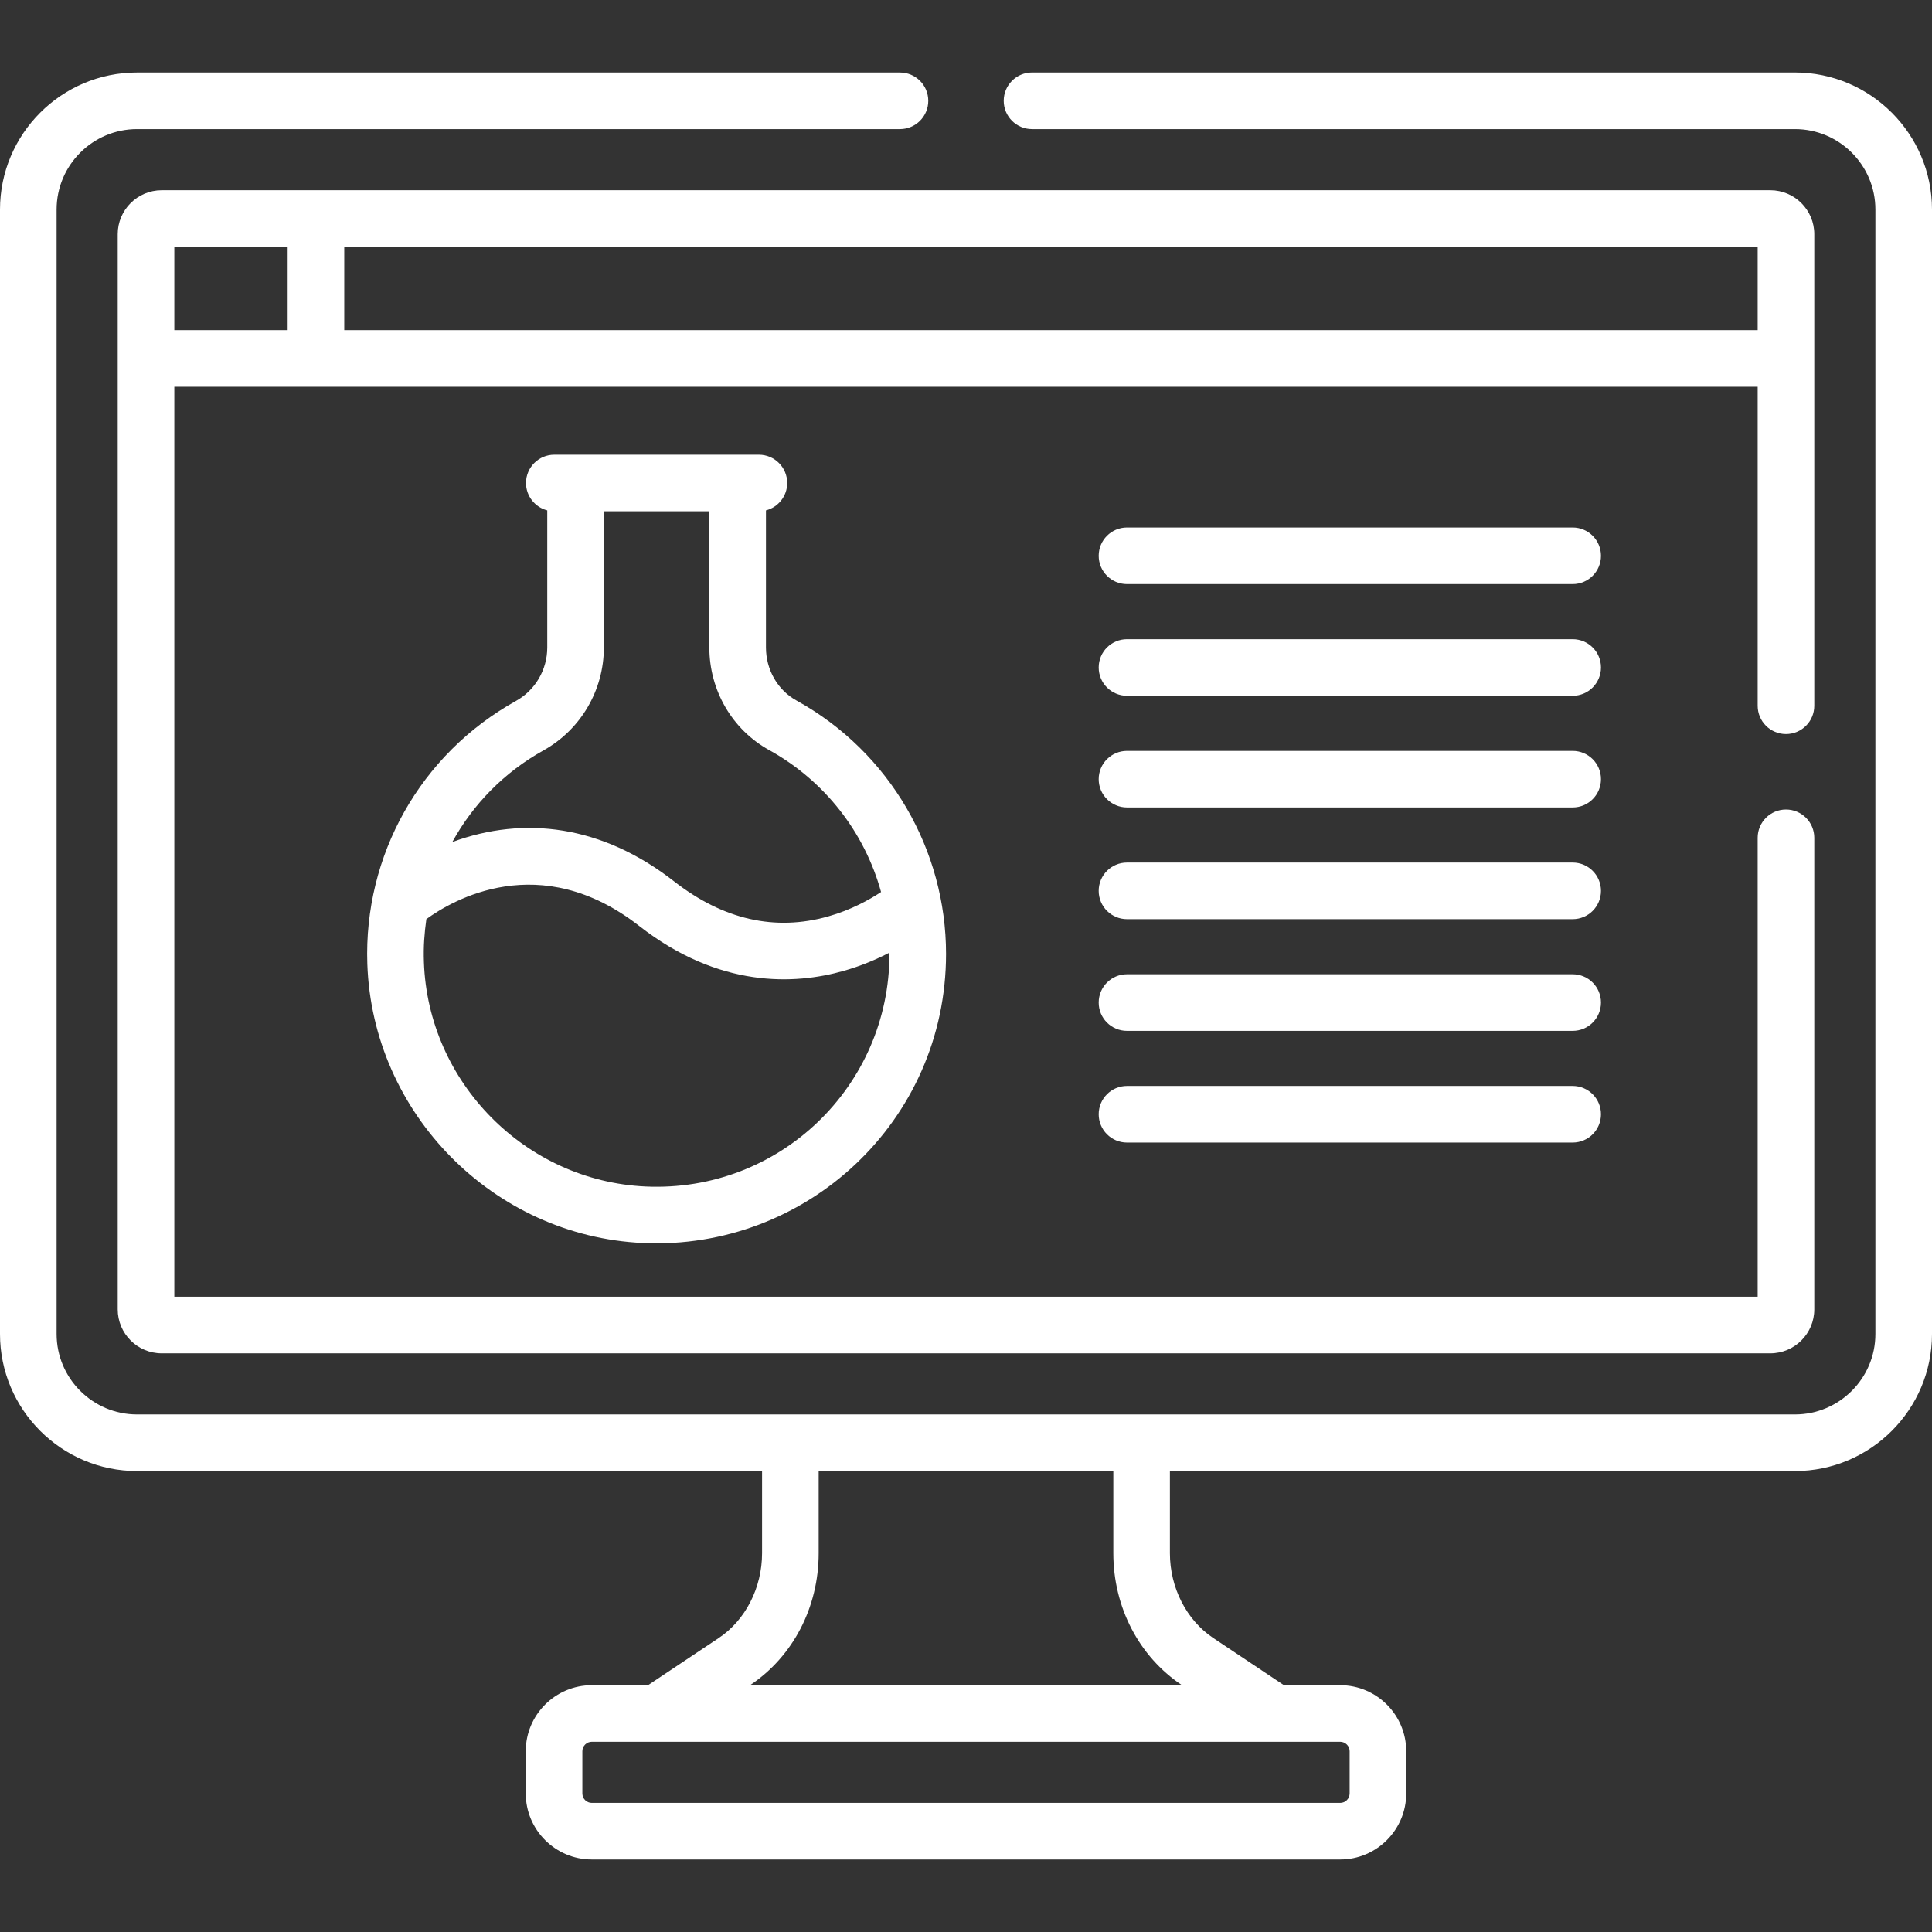
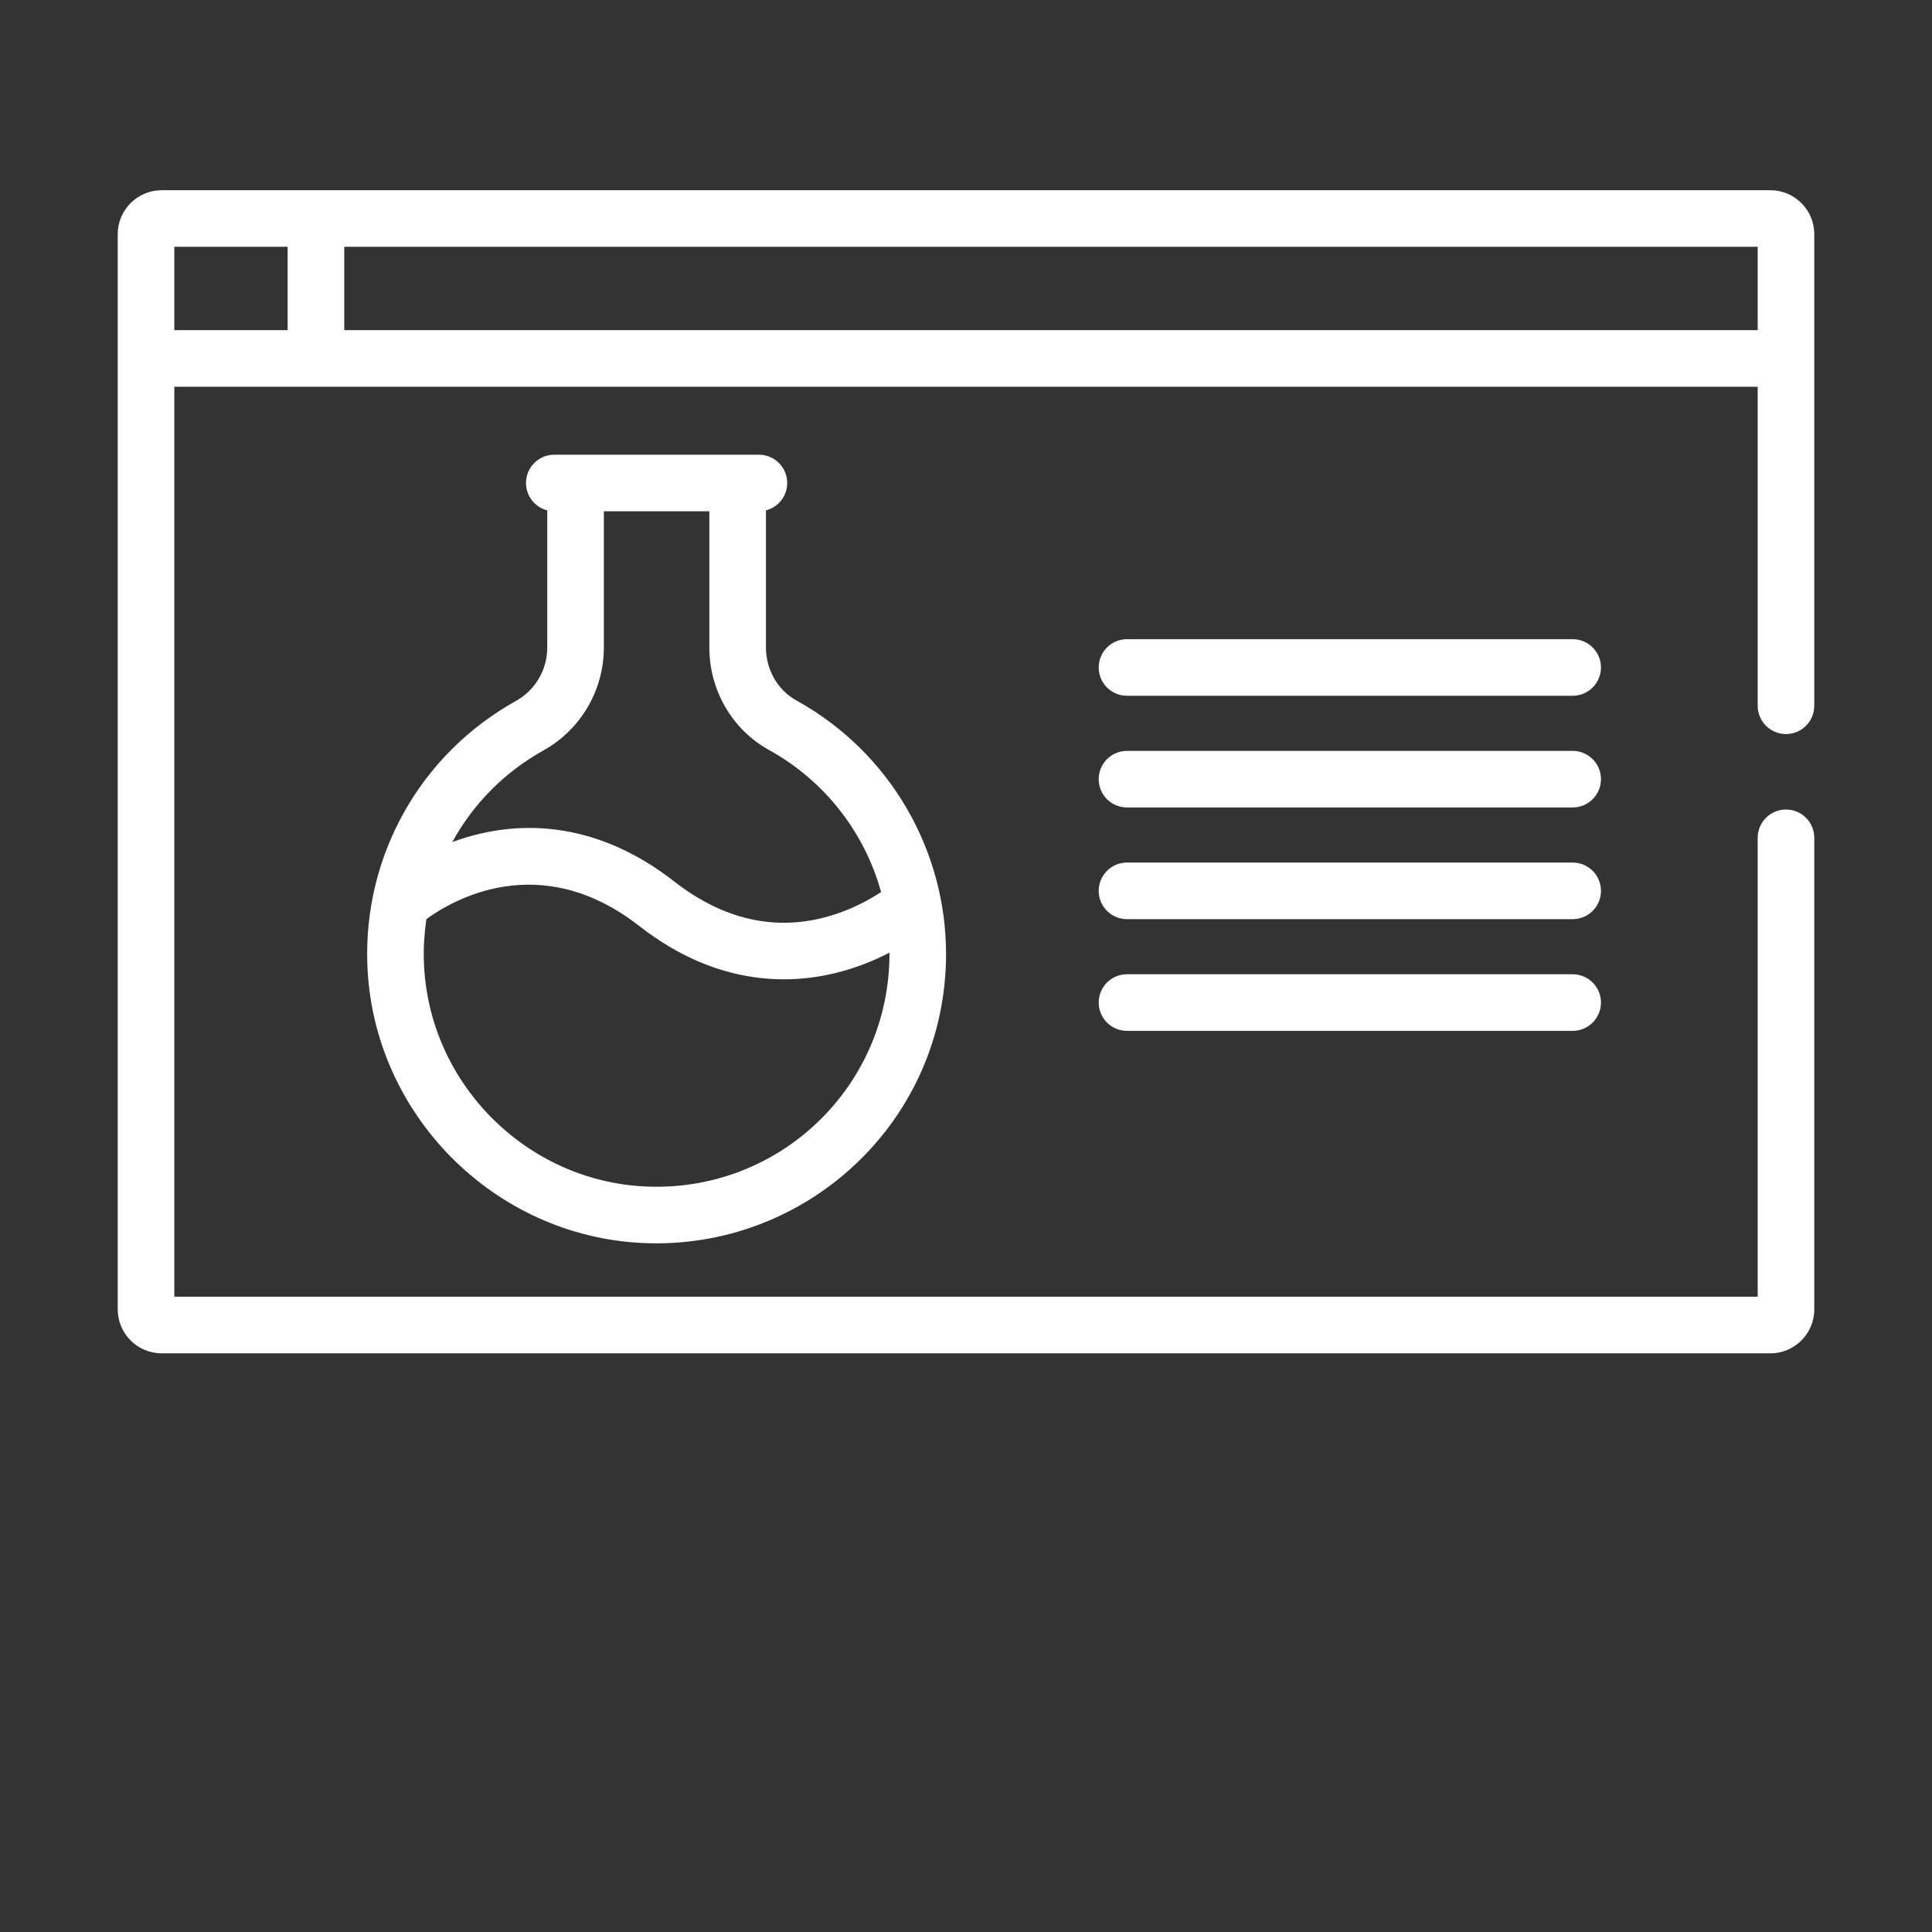
<svg xmlns="http://www.w3.org/2000/svg" width="70" height="70" viewBox="0 0 70 70" fill="none">
  <rect x="0" y="0" width="70" height="70" fill="#333333" stroke="none" />
  <path d="M64.143 6.892C61.731 6.892 8.274 6.892 5.857 6.892C4.979 6.892 4.265 7.606 4.265 8.484V47.441C4.265 48.319 4.979 49.034 5.857 49.034H64.143C65.021 49.034 65.735 48.319 65.735 47.441V30.355C65.735 29.789 65.276 29.33 64.71 29.33C64.143 29.33 63.684 29.789 63.684 30.355V46.983H6.316V14.013H63.684V25.57C63.684 26.137 64.143 26.596 64.71 26.596C65.276 26.596 65.735 26.137 65.735 25.57C65.735 25.056 65.735 8.755 65.735 8.484C65.735 7.606 65.021 6.892 64.143 6.892ZM10.422 11.962H6.316V8.942H10.422V11.962ZM63.684 11.962H12.473V8.942H63.684V11.962H63.684Z" fill="white" />
-   <path d="M56.981 19.112H40.833C40.267 19.112 39.808 19.571 39.808 20.137C39.808 20.704 40.267 21.163 40.833 21.163H56.981C57.547 21.163 58.006 20.704 58.006 20.137C58.006 19.571 57.547 19.112 56.981 19.112Z" fill="white" />
  <path d="M56.981 23.159H40.833C40.267 23.159 39.808 23.618 39.808 24.184C39.808 24.75 40.267 25.209 40.833 25.209H56.981C57.547 25.209 58.006 24.75 58.006 24.184C58.006 23.618 57.547 23.159 56.981 23.159Z" fill="white" />
  <path d="M56.981 27.206H40.833C40.267 27.206 39.808 27.665 39.808 28.231C39.808 28.797 40.267 29.256 40.833 29.256H56.981C57.547 29.256 58.006 28.797 58.006 28.231C58.006 27.665 57.547 27.206 56.981 27.206Z" fill="white" />
  <path d="M56.981 31.252H40.833C40.267 31.252 39.808 31.711 39.808 32.278C39.808 32.844 40.267 33.303 40.833 33.303H56.981C57.547 33.303 58.006 32.844 58.006 32.278C58.006 31.711 57.547 31.252 56.981 31.252Z" fill="white" />
  <path d="M56.981 35.299H40.833C40.267 35.299 39.808 35.758 39.808 36.325C39.808 36.891 40.267 37.35 40.833 37.35H56.981C57.547 37.35 58.006 36.891 58.006 36.325C58.006 35.758 57.547 35.299 56.981 35.299Z" fill="white" />
-   <path d="M56.981 39.346H40.833C40.267 39.346 39.808 39.805 39.808 40.372C39.808 40.938 40.267 41.397 40.833 41.397H56.981C57.547 41.397 58.006 40.938 58.006 40.372C58.006 39.805 57.547 39.346 56.981 39.346Z" fill="white" />
  <path d="M18.694 25.396C15.217 27.332 13.175 31.001 13.309 34.925C13.493 40.345 17.879 44.787 23.294 45.037C29.199 45.309 34.277 40.634 34.277 34.561C34.277 30.826 32.267 27.265 28.857 25.38V25.38C28.175 25.003 27.752 24.267 27.752 23.458V18.492C28.194 18.379 28.522 17.978 28.522 17.5C28.522 16.934 28.063 16.475 27.497 16.475C25.984 16.475 21.587 16.475 20.083 16.475C19.517 16.475 19.058 16.934 19.058 17.5C19.058 17.978 19.386 18.379 19.828 18.492V23.459C19.829 24.264 19.394 25.006 18.694 25.396ZM32.227 34.561C32.227 39.362 28.235 43.212 23.389 42.989C19.034 42.788 15.507 39.215 15.359 34.855C15.339 34.287 15.377 33.808 15.448 33.301C16.373 32.627 19.558 30.739 23.159 33.549C26.056 35.81 28.788 35.682 30.57 35.176C31.202 34.997 31.761 34.758 32.226 34.516C32.226 34.531 32.227 34.546 32.227 34.561ZM21.879 23.459V18.525H25.701V23.458C25.701 25.013 26.53 26.437 27.865 27.175V27.175C29.883 28.29 31.327 30.16 31.923 32.32C31.509 32.593 30.845 32.967 30.01 33.203C28.083 33.75 26.202 33.322 24.421 31.932C21.819 29.901 18.997 29.547 16.388 30.509C17.137 29.14 18.267 27.981 19.692 27.188C21.041 26.436 21.879 25.008 21.879 23.459Z" fill="white" />
-   <path d="M65.034 2.626H37.392C36.826 2.626 36.367 3.085 36.367 3.652C36.367 4.218 36.826 4.677 37.392 4.677H65.034C66.642 4.677 67.949 5.985 67.949 7.592V48.333C67.949 49.94 66.642 51.248 65.034 51.248C63.47 51.248 6.593 51.248 4.966 51.248C3.358 51.248 2.051 49.94 2.051 48.333V7.592C2.051 5.985 3.358 4.677 4.966 4.677H32.608C33.174 4.677 33.633 4.218 33.633 3.652C33.633 3.086 33.174 2.627 32.608 2.627H4.965C2.228 2.626 0 4.854 0 7.592V48.333C0 51.071 2.228 53.299 4.965 53.299H27.611V56.276C27.611 57.525 27.01 58.702 26.042 59.348L23.479 61.058H21.442C20.123 61.058 19.049 62.131 19.049 63.45V64.981C19.049 66.3 20.123 67.373 21.442 67.373H48.558C49.877 67.373 50.95 66.3 50.95 64.981V63.45C50.95 62.131 49.877 61.058 48.558 61.058H46.52L43.958 59.348C42.99 58.702 42.388 57.525 42.388 56.276V53.299H65.034C67.772 53.299 70 51.071 70 48.333V7.592C70 4.854 67.772 2.626 65.034 2.626ZM48.558 63.108C48.746 63.108 48.9 63.262 48.9 63.45V64.981C48.9 65.169 48.746 65.323 48.558 65.323H21.442C21.254 65.323 21.1 65.169 21.1 64.981V63.45C21.1 63.262 21.254 63.108 21.442 63.108H48.558ZM42.82 61.054L42.825 61.058H27.175L27.18 61.054C28.734 60.018 29.662 58.231 29.662 56.276V53.299H40.338V56.276C40.338 58.231 41.266 60.017 42.82 61.054Z" fill="white" />
</svg>